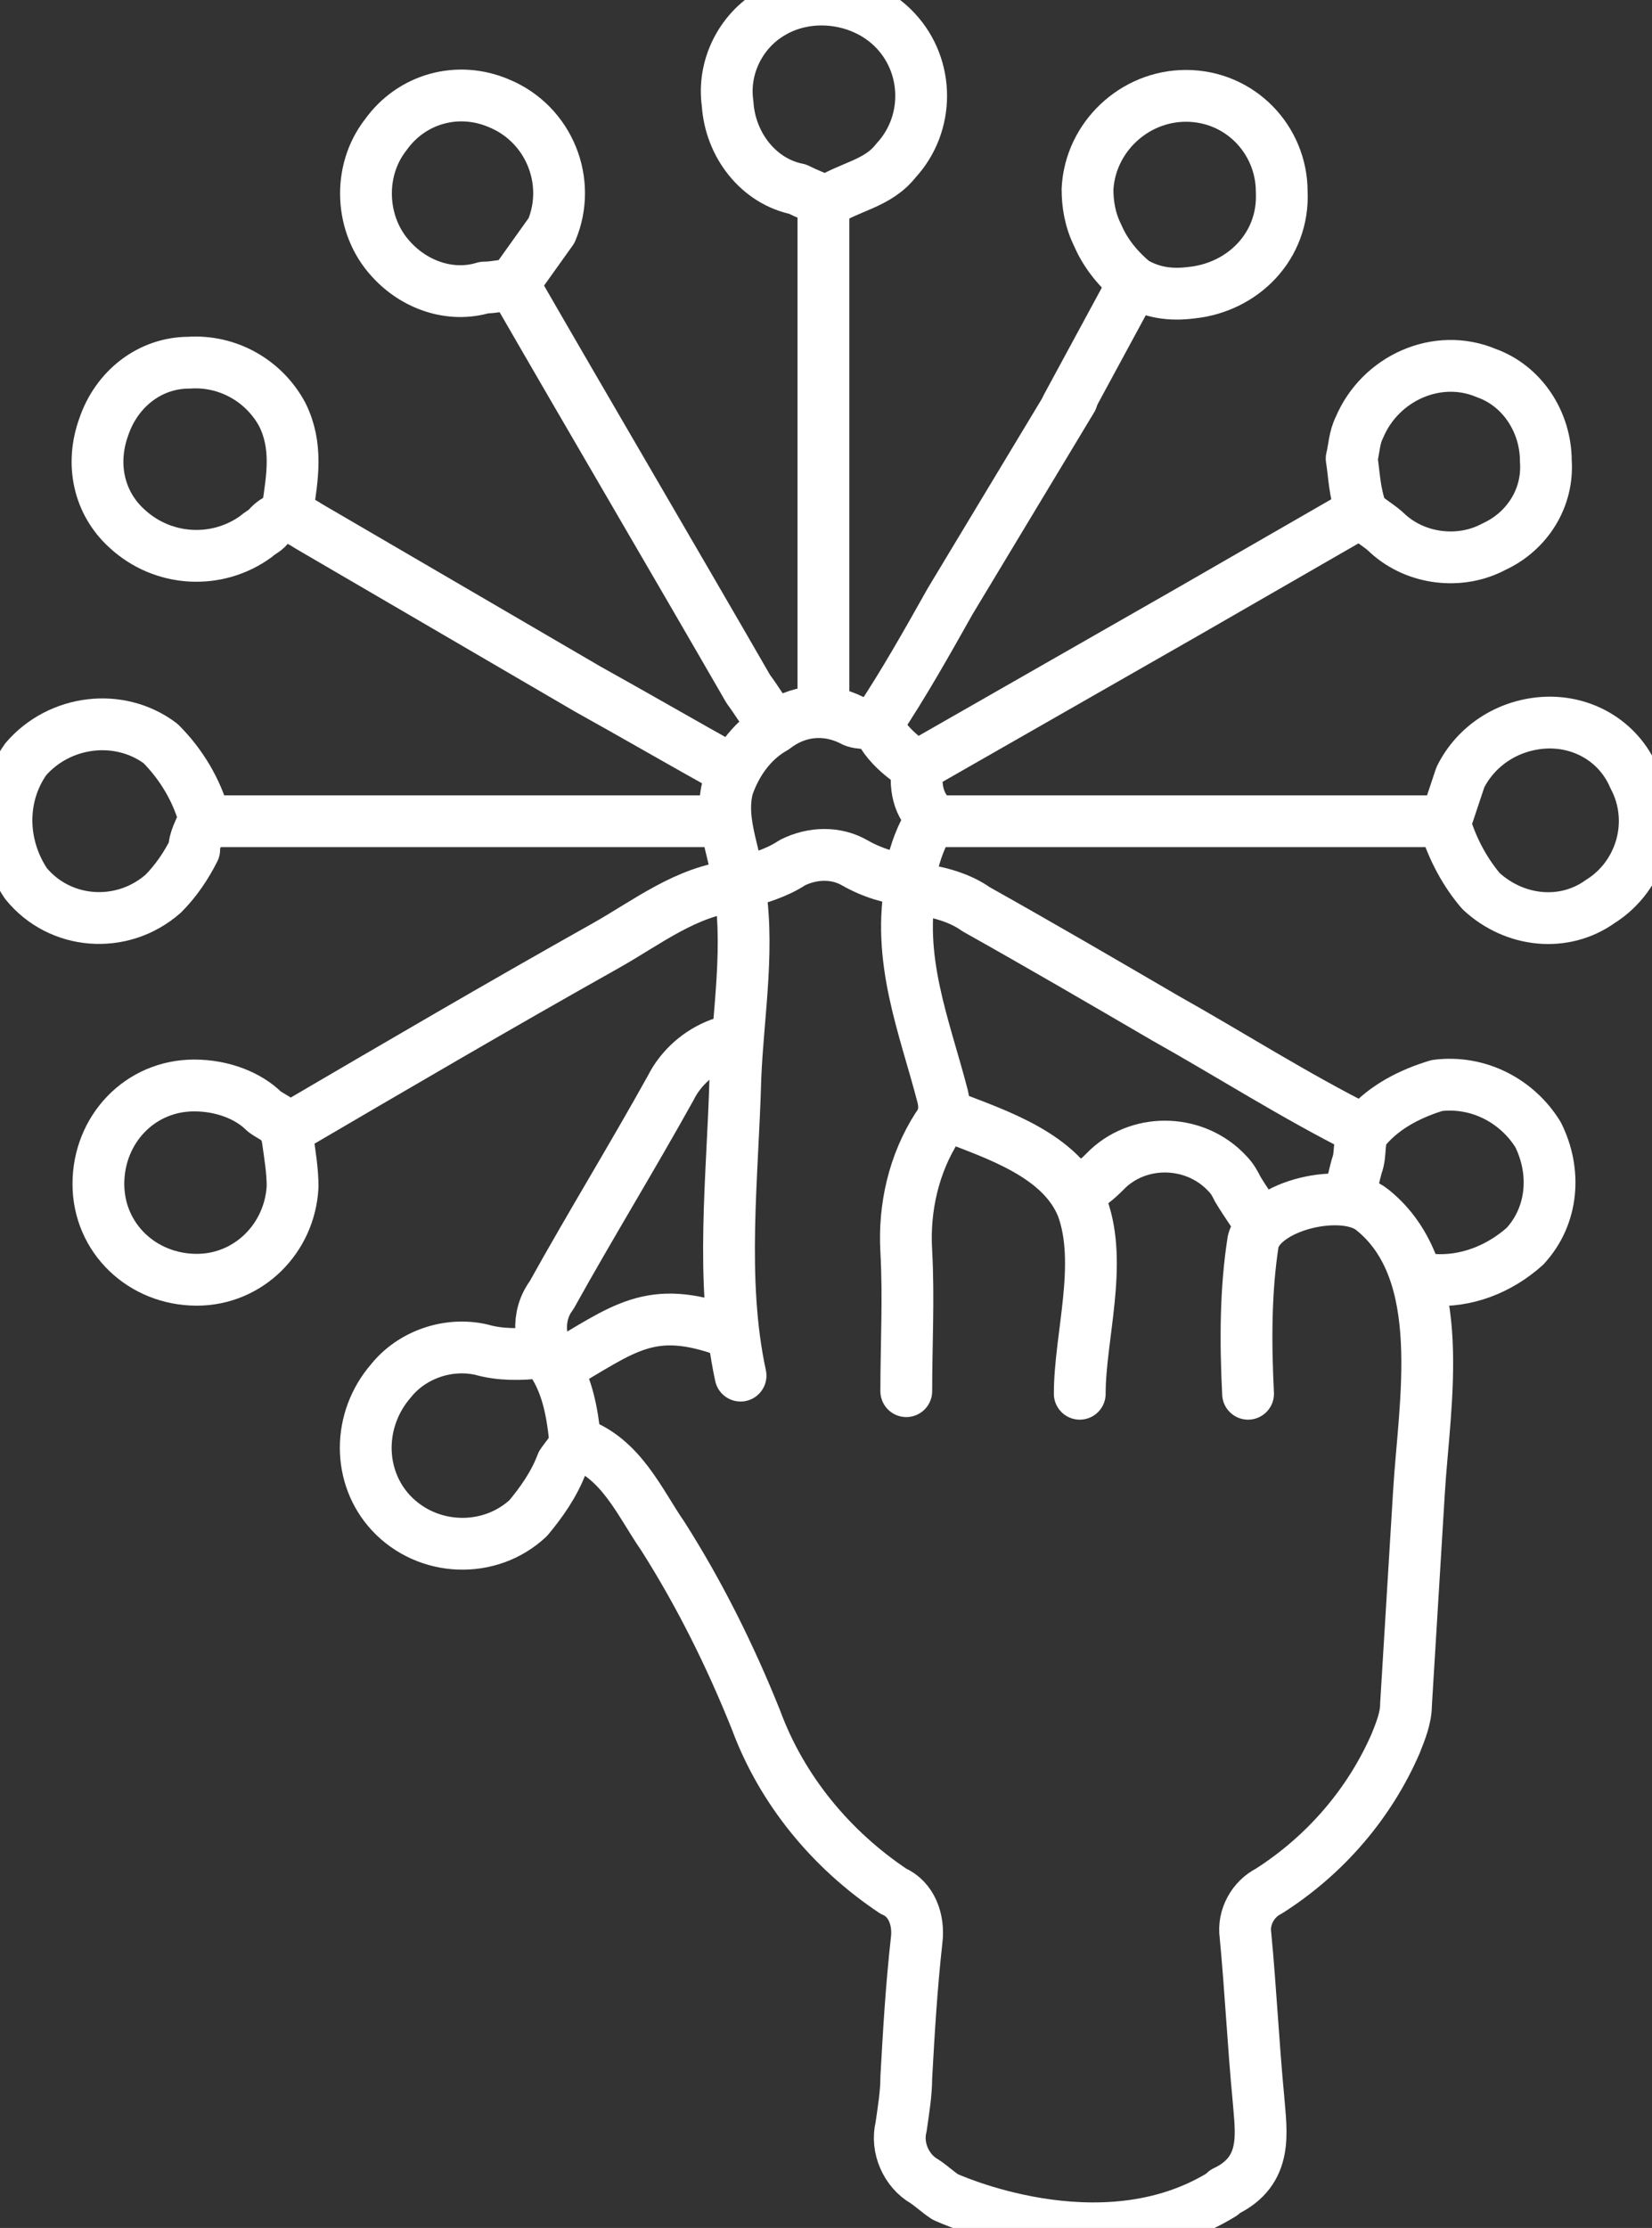
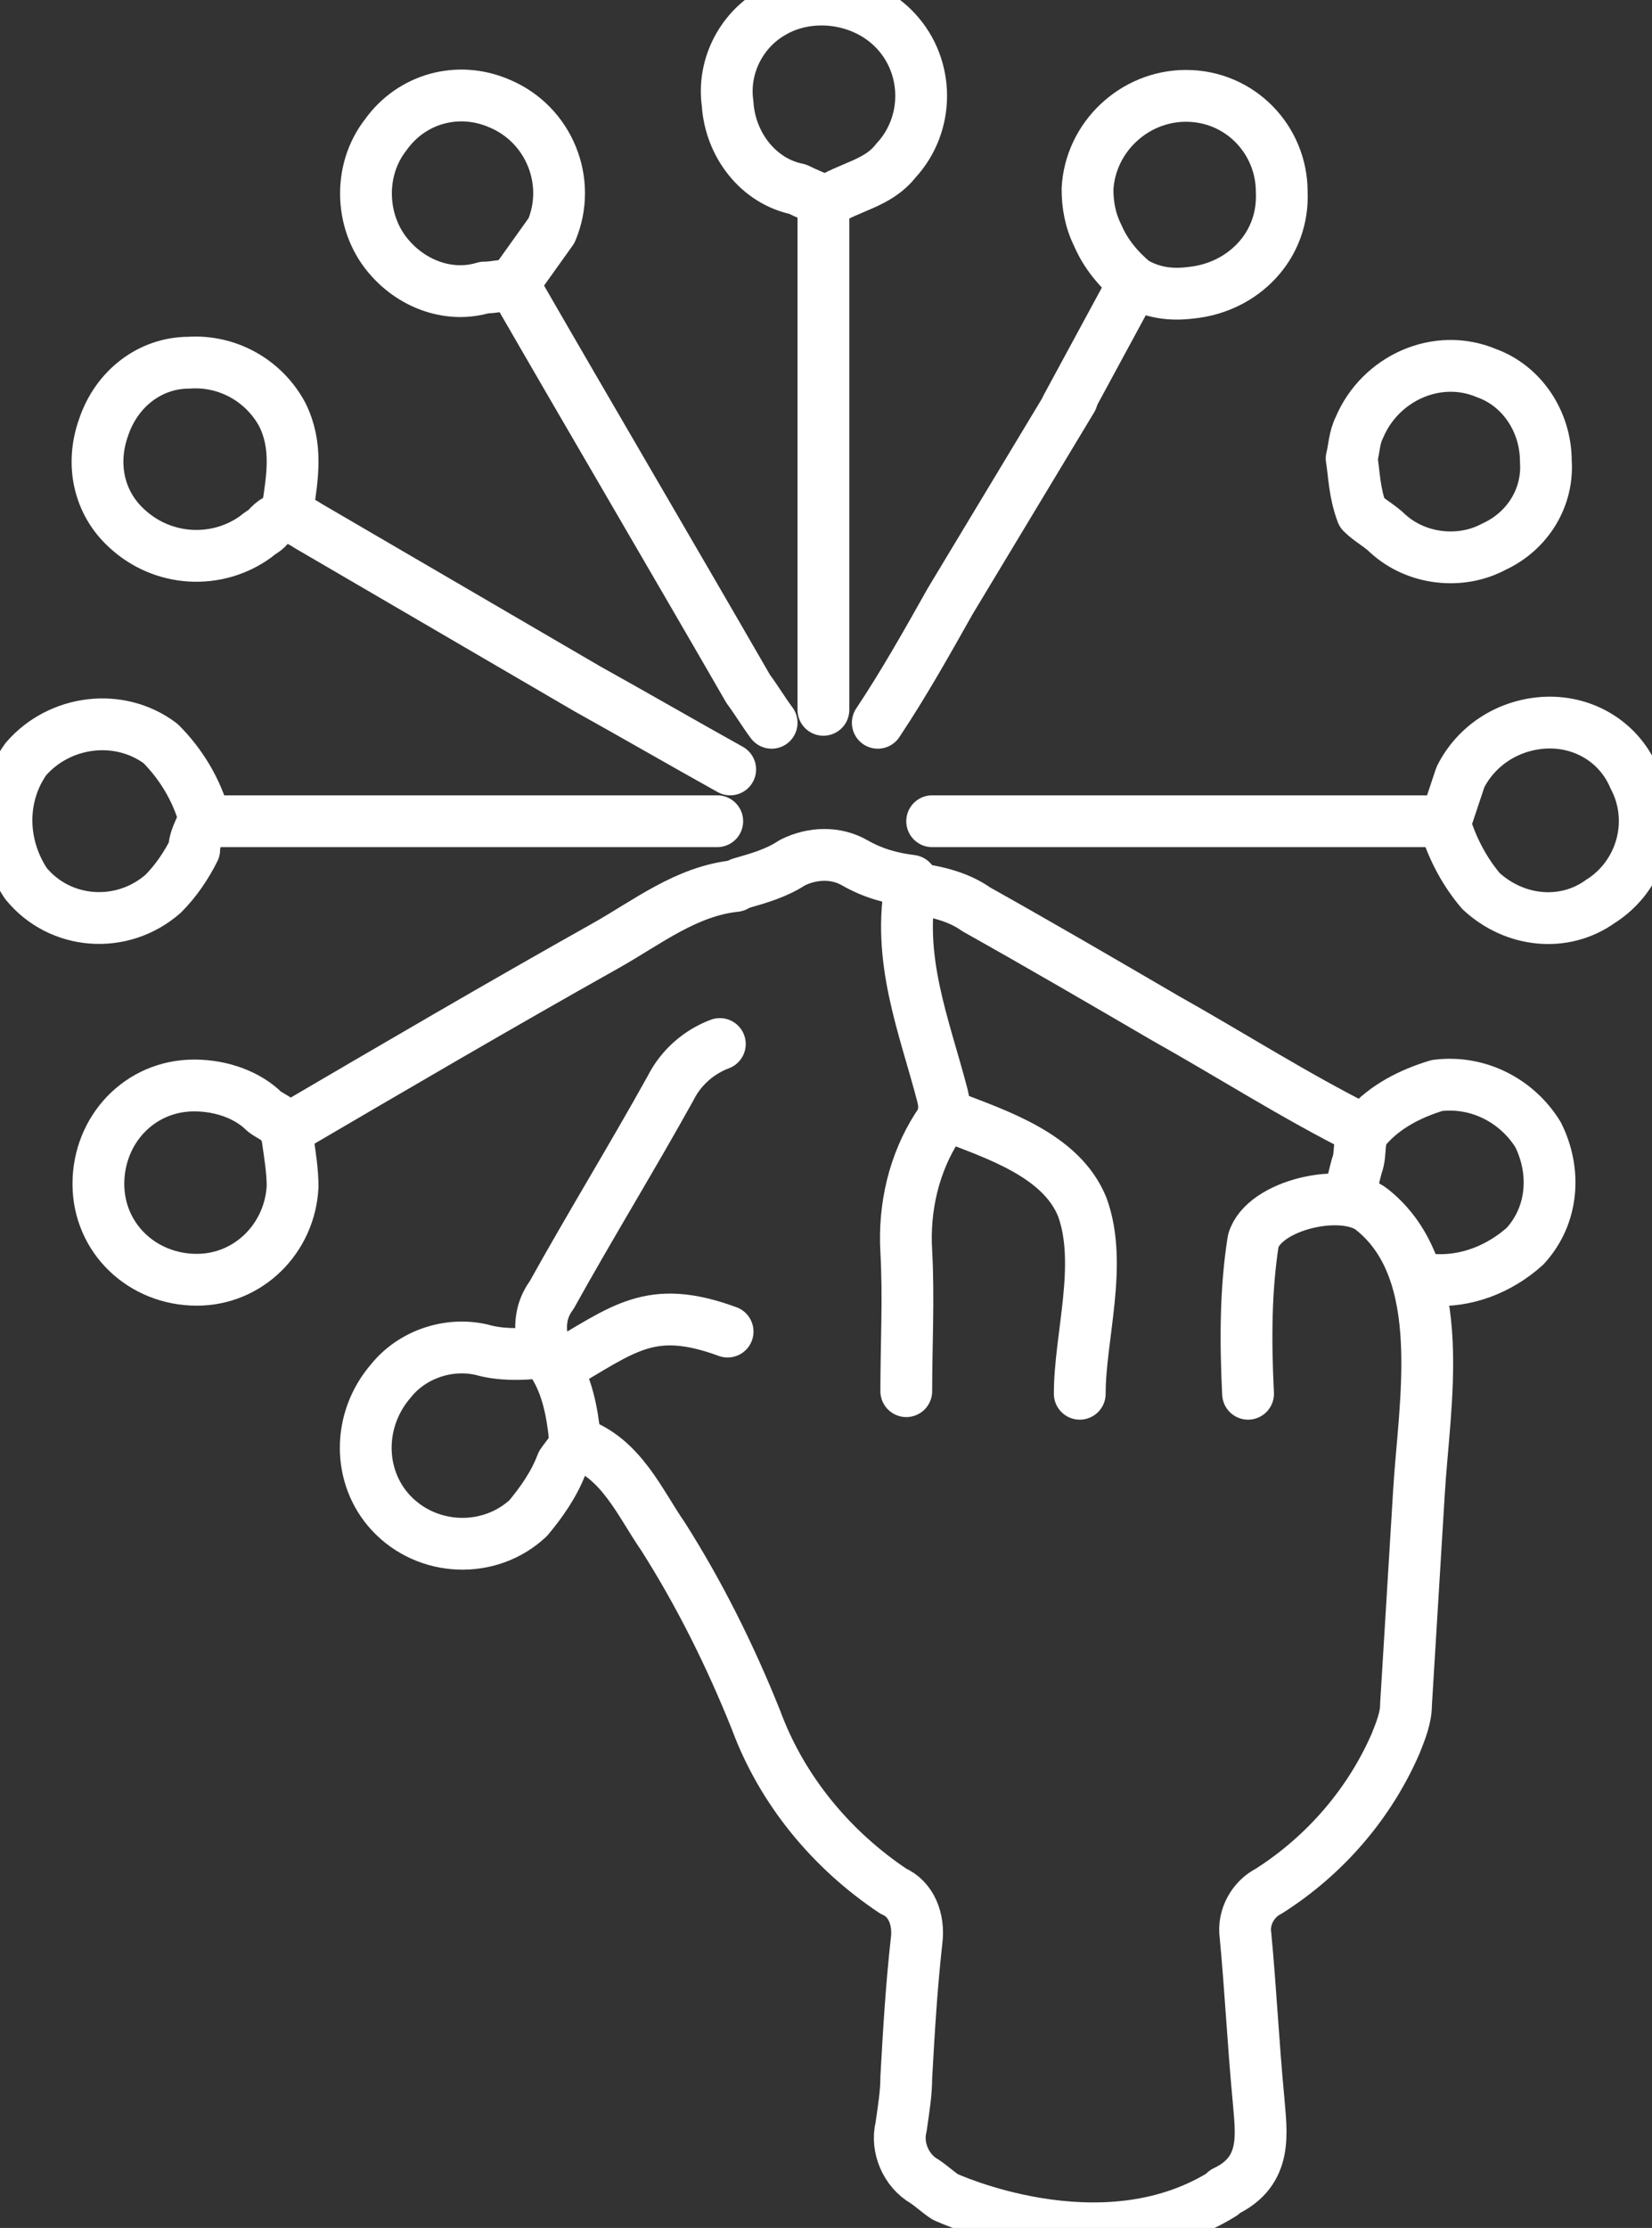
<svg xmlns="http://www.w3.org/2000/svg" version="1.1" id="Tech_Advancement" x="0px" y="0px" viewBox="0 0 63.8 86" style="enable-background:new 0 0 63.8 86;" xml:space="preserve">
  <rect x="0" y="0" width="63.8" height="86" fill="#333333" stroke="none" />
  <style type="text/css">
	.st0{fill:none;stroke:#ffffff;stroke-width:2;stroke-linecap:round;stroke-linejoin:round;}
</style>
  <g id="Group_1660">
    <path id="Path_4028" class="st0" d="M11.1,19.7c0.2-1.3,0.4-2.5-0.2-3.7c-0.7-1.3-2.1-2.1-3.6-2c-1.5,0-2.8,1-3.3,2.5   c-0.5,1.4-0.2,2.9,0.9,3.9c1.4,1.3,3.5,1.4,5,0.3c0.1-0.1,0.3-0.2,0.4-0.3c0.5-0.6,1-0.5,1.6-0.1c3.6,2.1,7.2,4.2,10.8,6.3   c1.8,1,3.7,2.1,5.5,3.1" />
    <path id="Path_4029" class="st0" d="M52.6,19.8c0.3,0.3,0.7,0.5,1,0.8c1.1,1,2.8,1.2,4.1,0.5c1.3-0.6,2.1-1.9,2-3.3   c0-1.5-0.9-2.9-2.3-3.4c-1.9-0.8-4.1,0.2-4.9,2.1c-0.2,0.4-0.2,0.8-0.3,1.2C52.3,18.3,52.3,19,52.6,19.8" />
    <path id="Path_4030" class="st0" d="M31.9,7.8c0.9-0.6,2-0.7,2.7-1.6c1.3-1.4,1.3-3.6,0-5c-1.2-1.3-3.3-1.6-4.8-0.7   c-1.2,0.7-1.9,2.1-1.7,3.5c0.1,1.6,1.2,3,2.7,3.3C31.2,7.5,31.5,7.6,31.9,7.8" />
    <path id="Path_4031" class="st0" d="M7.9,31.6c-0.3-1.1-0.9-2.1-1.7-2.9c-1.6-1.2-3.9-0.9-5.2,0.6c-1,1.4-1,3.3,0,4.8   c1.3,1.6,3.7,1.8,5.3,0.4c0.5-0.5,0.9-1.1,1.2-1.7C7.5,32.4,7.7,32.1,7.9,31.6" />
    <path id="Path_4032" class="st0" d="M55.8,31.8c0.3,1,0.8,1.9,1.4,2.6c1.3,1.2,3.2,1.4,4.6,0.4c1.6-1,2.2-3.1,1.3-4.8   c-0.6-1.4-2-2.2-3.5-2.1c-1.4,0.1-2.6,0.9-3.2,2.1C56.2,30.6,56,31.2,55.8,31.8" />
    <line id="Line_34" class="st0" x1="27.7" y1="31.7" x2="7.9" y2="31.7" />
    <line id="Line_35" class="st0" x1="55.7" y1="31.7" x2="36" y2="31.7" />
    <line id="Line_36" class="st0" x1="31.8" y1="7.9" x2="31.8" y2="27.4" />
    <path id="Path_4033" class="st0" d="M7.5,41.9c-2.1,0-3.7,1.7-3.7,3.8c0,2.1,1.7,3.7,3.8,3.7c2,0,3.6-1.6,3.7-3.6   c0-0.6-0.1-1.2-0.2-1.9c0-0.6-0.5-0.7-0.9-1C9.6,42.3,8.6,41.9,7.5,41.9" />
    <path id="Path_4034" class="st0" d="M28.4,34.2c-1.9,0.2-3.4,1.4-5,2.3c-4.1,2.3-8.2,4.7-12.3,7.1c0,0-0.1,0-0.1,0" />
    <path id="Path_4035" class="st0" d="M52.6,43.6c-2.6-1.3-5.1-2.9-7.6-4.3c-2.4-1.4-4.8-2.8-7.3-4.2c-0.7-0.5-1.6-0.7-2.4-0.8" />
    <path id="Path_4036" class="st0" d="M19.9,11.1c3,5.2,6,10.3,9,15.5c0.3,0.4,0.6,0.9,0.9,1.3" />
-     <path id="Path_4037" class="st0" d="M52.5,19.8l-6.6,3.8l-10.5,6" />
    <path id="Path_4038" class="st0" d="M49.5,7.4c0-2-1.6-3.7-3.7-3.7c0,0,0,0,0,0c-2,0-3.7,1.6-3.8,3.6c0,0.6,0.1,1.2,0.4,1.8   c0.3,0.7,0.8,1.3,1.4,1.8c0.7,0.4,1.4,0.5,2.2,0.4C48,11.1,49.6,9.5,49.5,7.4" />
    <path id="Path_4039" class="st0" d="M19.8,11c0.5-0.7,1-1.4,1.5-2.1c0.8-1.9-0.1-4.1-2-4.9c-1.6-0.7-3.4-0.2-4.4,1.2   c-1.1,1.4-1,3.5,0.2,4.8c0.9,1,2.3,1.5,3.6,1.1C19.1,11.1,19.4,11,19.8,11" />
    <path id="Path_4040" class="st0" d="M27.8,40.3c-0.8,0.3-1.5,0.9-1.9,1.7c-1.5,2.7-3.1,5.3-4.6,8c-0.6,0.8-0.5,1.9,0.1,2.7   c0.5,0.8,0.7,1.8,0.8,2.8c0.1,0.3-0.3,0.7-0.5,1c-0.3,0.8-0.8,1.5-1.3,2.1c-1.5,1.4-3.9,1.3-5.3-0.2c-1.3-1.4-1.3-3.6,0-5.1   c0.8-1,2.2-1.5,3.5-1.2c0.7,0.2,1.5,0.2,2.3,0.1" />
    <path id="Path_4041" class="st0" d="M52.2,46.1c0-0.4,0.1-0.7,0.2-1.1c0.2-0.5,0-1.1,0.4-1.5c0.7-0.8,1.7-1.3,2.7-1.6   c1.6-0.2,3.1,0.6,3.9,1.9c0.7,1.4,0.6,3.1-0.5,4.3c-1,0.9-2.3,1.4-3.6,1.3" />
-     <path id="Path_4042" class="st0" d="M35.1,34.1c0.1-0.7,0.3-1.4,0.6-2c0.2-0.3,0.2-0.6,0-0.9c-0.2-0.3-0.3-0.7-0.3-1.1   c0-0.3-0.1-0.7-0.4-0.8c-0.4-0.3-0.8-0.7-1-1.1c-0.2-0.4-0.8-0.2-1.1-0.4c-1-0.5-2.1-0.4-3,0.3c-0.9,0.5-1.5,1.4-1.8,2.3   c-0.3,1.2,0.2,2.3,0.4,3.5c0.5,2.5,0,5.2-0.1,7.7c-0.1,3.8-0.6,7.8,0.2,11.5" />
    <path id="Path_4043" class="st0" d="M28.6,34.1c0.7-0.2,1.4-0.4,2-0.8c0.8-0.4,1.7-0.4,2.4,0c0.7,0.4,1.4,0.6,2.2,0.7   c-0.6,3,0.5,5.6,1.2,8.3c0.1,0.4,0.1,0.8-0.2,1.2c-0.9,1.4-1.3,3.1-1.2,4.8c0.1,1.8,0,3.6,0,5.4" />
    <path id="Path_4044_00000002357001373629946970000007672597220607702920_" class="st0" d="M22.3,55.7c1.7,0.6,2.4,2.3,3.3,3.6   c1.4,2.2,2.6,4.6,3.6,7.1c1,2.7,2.9,5,5.3,6.6c0.7,0.3,1,1.1,0.9,1.9c-0.2,1.8-0.3,3.5-0.4,5.3c0,0.6-0.1,1.2-0.2,1.9   c-0.2,0.8,0.2,1.7,0.9,2.1c0.3,0.2,0.5,0.4,0.8,0.6c0,0,6,2.8,10.7-0.1c0,0,0.1-0.1,0.1-0.1c1.7-0.8,1.4-2.3,1.3-3.6   c-0.2-2.1-0.3-4.2-0.5-6.3c-0.1-0.7,0.3-1.4,0.9-1.7c2.2-1.4,3.9-3.4,4.9-5.7c0.2-0.5,0.4-1,0.4-1.5l0.5-8.2   C55,54.2,56,49.1,53,46.7c-1.1-0.9-4.2-0.2-4.6,1.2c-0.3,1.9-0.3,3.9-0.2,5.9" />
    <path id="Path_4045" class="st0" d="M36.7,43.1c1.8,0.7,4.3,1.5,5.1,3.5c0.8,2.2-0.1,5-0.1,7.2" />
    <path id="Path_4046" class="st0" d="M28.1,51.4c-3-1.1-4-0.1-6.6,1.4" />
    <path id="Path_4047_00000112628724270104243090000016684144662984965266_" class="st0" d="M41.4,15.4l-4.7,7.8   c-0.9,1.6-1.8,3.2-2.8,4.7" />
-     <path id="Path_4048" class="st0" d="M41.8,45.9c0.4-0.2,0.7-0.5,1-0.8c1.3-1.2,3.4-1.1,4.6,0.2c0.2,0.2,0.3,0.4,0.4,0.6   c0.3,0.5,0.6,0.9,0.9,1.4" />
    <line id="Line_37" class="st0" x1="43.8" y1="10.9" x2="41.2" y2="15.7" />
  </g>
</svg>